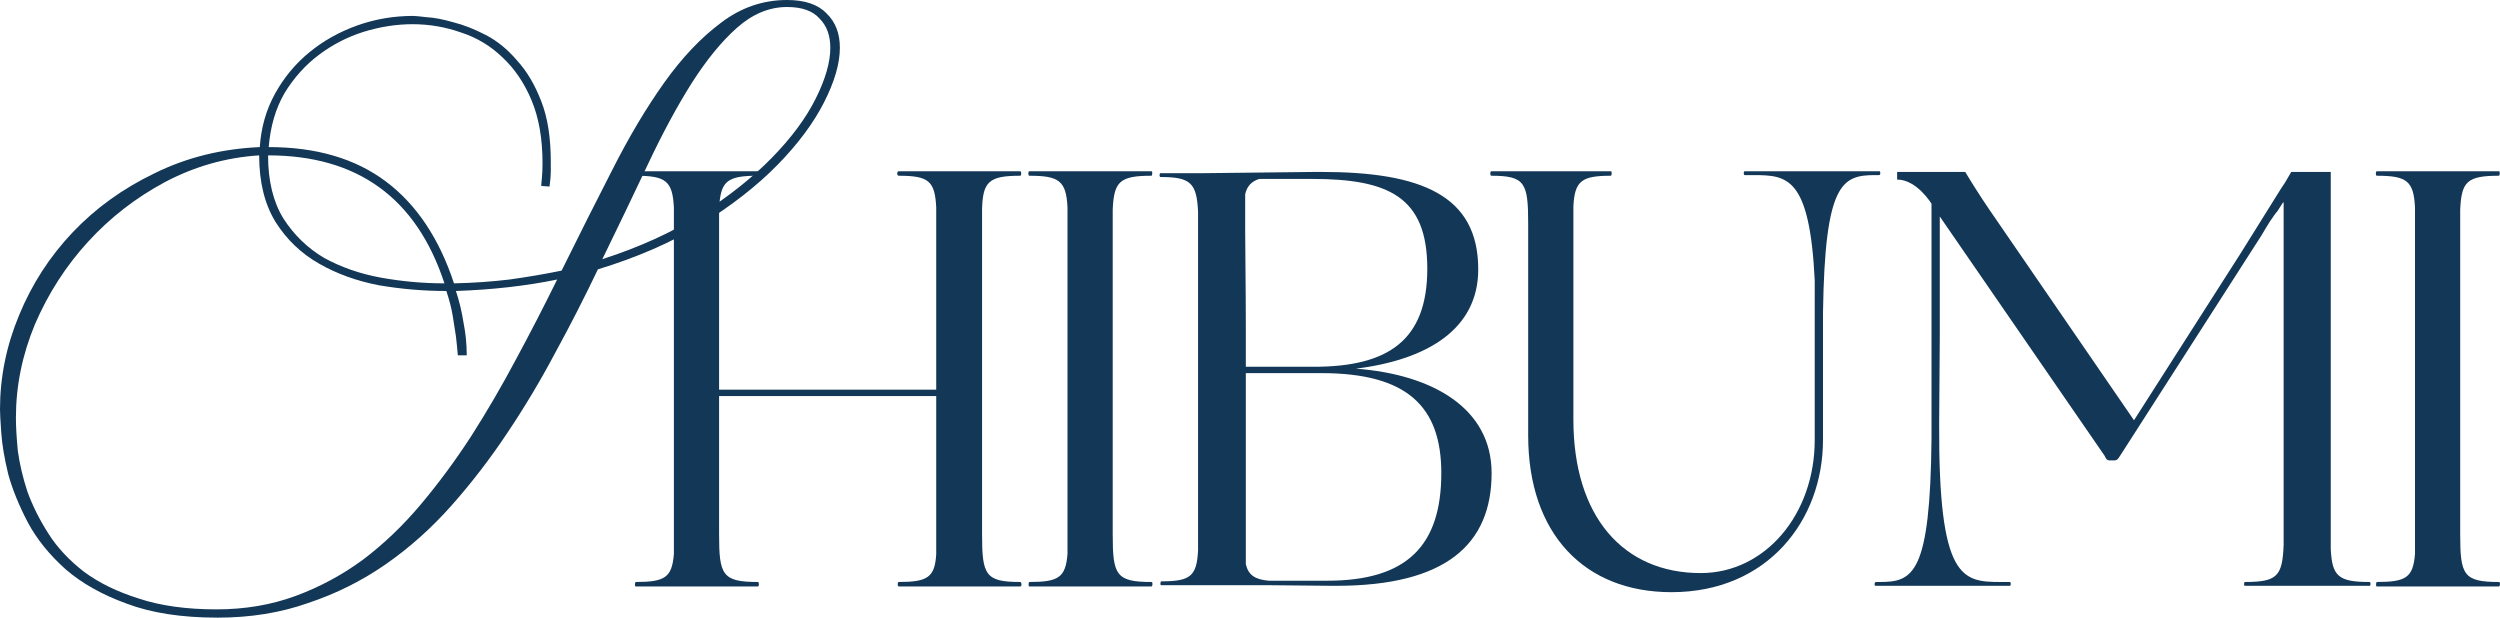
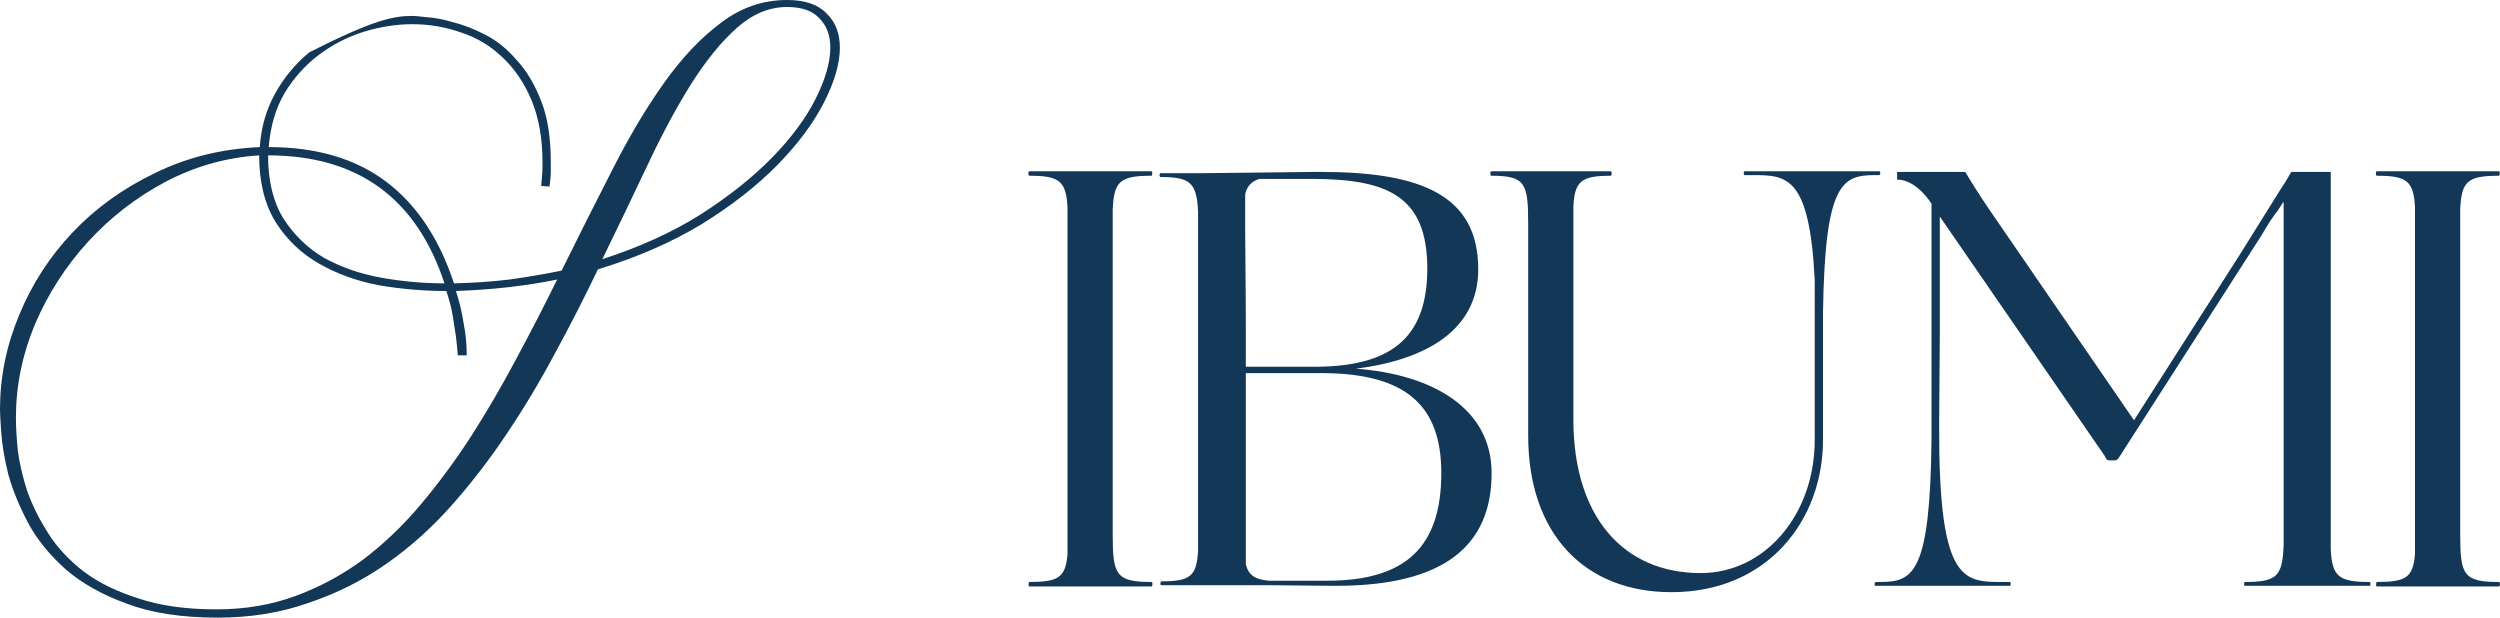
<svg xmlns="http://www.w3.org/2000/svg" viewBox="0 0 903.025 223.102" fill="none">
-   <path d="M93.61 56.12C81.65 56.887 70.303 60.107 59.57 65.78C48.99 71.453 39.713 78.66 31.74 87.4C23.767 96.14 17.403 106.03 12.65 117.07C8.05 128.11 5.75 139.38 5.75 150.88C5.75 154.1 5.98 158.087 6.44 162.84C7.053 167.44 8.203 172.347 9.89 177.56C11.73 182.62 14.26 187.68 17.48 192.74C20.7 197.8 24.993 202.4 30.36 206.54C35.727 210.527 42.32 213.747 50.14 216.2C57.96 218.807 67.313 220.11 78.2 220.11C88.473 220.11 97.98 218.5 106.72 215.28C115.46 212.06 123.587 207.69 131.1 202.17C138.613 196.497 145.59 189.827 152.03 182.16C158.47 174.493 164.527 166.29 170.2 157.55C175.873 148.657 181.24 139.457 186.3 129.95C191.513 120.29 196.497 110.63 201.25 100.97C190.057 103.27 177.867 104.65 164.68 105.11C165.907 108.79 166.827 112.623 167.44 116.61C168.207 120.443 168.59 124.353 168.59 128.34H165.37C165.217 126.347 164.987 124.047 164.68 121.44C164.373 119.293 163.99 116.84 163.53 114.08C163.07 111.32 162.303 108.33 161.23 105.11C153.103 105.11 144.977 104.42 136.85 103.04C128.877 101.507 121.67 98.9 115.23 95.22C108.79 91.54 103.577 86.557 99.59 80.27C95.603 73.83 93.61 65.78 93.61 56.12ZM160.54 102.35C150.42 71.53 129.183 56.12 96.83 56.12C96.83 65.32 98.67 72.91 102.35 78.89C106.183 84.87 111.09 89.623 117.07 93.15C123.203 96.523 130.027 98.9 137.54 100.28C145.207 101.66 152.873 102.35 160.54 102.35ZM284.279 2.53C277.841 2.53 271.782 5.06 266.109 10.12C260.59 15.027 255.147 21.697 249.78 30.13C244.567 38.41 239.353 48.07 234.14 59.11C228.927 70.15 223.407 81.65 217.58 93.61C230.92 89.317 242.727 83.95 253 77.51C263.275 70.917 271.86 64.093 278.761 57.04C285.814 49.833 291.103 42.703 294.629 35.65C298.156 28.597 299.92 22.463 299.92 17.25C299.92 12.803 298.616 9.277 296.009 6.67C293.557 3.91 289.645 2.53 284.279 2.53ZM0 147.89C0 136.237 2.3 124.89 6.9 113.85C11.5 102.657 17.94 92.69 26.22 83.95C34.5 75.21 44.39 68.08 55.89 62.56C67.39 56.887 80.04 53.743 93.84 53.13C94.3 46.077 96.14 39.637 99.36 33.81C102.58 27.983 106.72 23 111.78 18.86C116.84 14.72 122.59 11.5 129.03 9.2C135.47 6.9 142.217 5.75 149.27 5.75C149.883 5.75 151.493 5.903 154.1 6.21C156.86 6.363 160.08 6.977 163.76 8.05C167.44 8.97 171.35 10.503 175.49 12.65C179.63 14.797 183.387 17.863 186.76 21.85C190.287 25.683 193.2 30.59 195.5 36.57C197.8 42.397 198.95 49.68 198.95 58.42C198.95 59.34 198.95 60.567 198.95 62.1C198.95 63.48 198.797 65.243 198.49 67.39L195.5 67.16C195.5 66.7 195.577 65.78 195.73 64.4C195.883 62.867 195.96 61.027 195.96 58.88C195.96 50.14 194.657 42.627 192.05 36.34C189.443 30.053 185.917 24.84 181.47 20.7C177.177 16.56 172.193 13.57 166.52 11.73C160.847 9.737 155.02 8.74 149.04 8.74C143.213 8.74 137.31 9.66 131.33 11.5C125.503 13.34 120.137 16.1 115.23 19.78C110.323 23.46 106.183 28.06 102.81 33.58C99.59 39.1 97.673 45.617 97.06 53.13C114.233 53.13 128.34 57.27 139.38 65.55C150.42 73.83 158.623 86.097 163.99 102.35C170.89 102.197 177.56 101.737 184 100.97C190.593 100.05 196.88 98.977 202.86 97.75C209.147 85.023 215.28 72.833 221.26 61.18C227.24 49.373 233.45 38.947 239.89 29.9C246.33 20.853 253.155 13.647 260.36 8.28C267.566 2.76 275.539 0 284.279 0C290.72 0 295.474 1.61 298.541 4.83C301.76 7.897 303.37 12.037 303.37 17.25C303.37 22.923 301.453 29.517 297.621 37.03C293.787 44.543 288.191 52.057 280.83 59.57C273.469 67.083 264.347 74.213 253.459 80.96C242.573 87.553 230.077 92.997 215.97 97.29C211.217 107.257 206.08 117.3 200.56 127.42C195.193 137.54 189.367 147.277 183.08 156.63C176.947 165.83 170.277 174.493 163.07 182.62C155.863 190.747 147.967 197.8 139.38 203.78C130.793 209.76 121.44 214.437 111.32 217.81C101.353 221.337 90.467 223.1 78.66 223.1C65.627 223.1 54.663 221.413 45.77 218.04C36.877 214.82 29.517 210.68 23.69 205.62C17.863 200.407 13.34 194.81 10.12 188.83C6.9 182.697 4.523 176.87 2.99 171.35C1.61 165.677 0.767 160.693 0.46 156.4C0.153 152.107 0 149.27 0 147.89Z" fill="#133757" />
-   <path d="M368.533 210.22C368.993 210.22 369.223 211.83 368.533 211.83C362.092 211.83 351.053 211.83 347.604 211.83C344.154 211.83 331.273 211.83 324.604 211.83C324.144 211.83 324.144 210.22 324.604 210.22C334.954 210.22 337.714 208.61 338.173 200.1V143.06H259.743V192.97C259.743 207.69 260.893 210.22 273.774 210.22C274.234 210.22 274.234 211.83 273.774 211.83C267.104 211.83 256.294 211.83 252.845 211.83C249.394 211.83 236.284 211.83 229.614 211.83C229.154 211.83 229.384 210.22 229.614 210.22C240.194 210.22 242.724 208.61 243.414 200.1V74.98C242.954 65.32 240.424 63.48 229.614 63.48C229.154 63.48 229.154 61.87 229.614 61.87H273.774C274.234 61.87 274.004 63.48 273.774 63.48C262.275 63.48 260.203 65.55 259.743 75.67V140.76H338.173V74.98C337.714 65.32 335.414 63.48 324.604 63.48C323.914 63.48 323.914 61.87 324.604 61.87H368.533C368.993 61.87 368.993 63.48 368.533 63.48C357.264 63.48 354.964 65.55 354.734 75.67V192.97C354.734 207.69 355.884 210.22 368.533 210.22Z" fill="#133757" />
+   <path d="M93.61 56.12C81.65 56.887 70.303 60.107 59.57 65.78C48.99 71.453 39.713 78.66 31.74 87.4C23.767 96.14 17.403 106.03 12.65 117.07C8.05 128.11 5.75 139.38 5.75 150.88C5.75 154.1 5.98 158.087 6.44 162.84C7.053 167.44 8.203 172.347 9.89 177.56C11.73 182.62 14.26 187.68 17.48 192.74C20.7 197.8 24.993 202.4 30.36 206.54C35.727 210.527 42.32 213.747 50.14 216.2C57.96 218.807 67.313 220.11 78.2 220.11C88.473 220.11 97.98 218.5 106.72 215.28C115.46 212.06 123.587 207.69 131.1 202.17C138.613 196.497 145.59 189.827 152.03 182.16C158.47 174.493 164.527 166.29 170.2 157.55C175.873 148.657 181.24 139.457 186.3 129.95C191.513 120.29 196.497 110.63 201.25 100.97C190.057 103.27 177.867 104.65 164.68 105.11C165.907 108.79 166.827 112.623 167.44 116.61C168.207 120.443 168.59 124.353 168.59 128.34H165.37C165.217 126.347 164.987 124.047 164.68 121.44C164.373 119.293 163.99 116.84 163.53 114.08C163.07 111.32 162.303 108.33 161.23 105.11C153.103 105.11 144.977 104.42 136.85 103.04C128.877 101.507 121.67 98.9 115.23 95.22C108.79 91.54 103.577 86.557 99.59 80.27C95.603 73.83 93.61 65.78 93.61 56.12ZM160.54 102.35C150.42 71.53 129.183 56.12 96.83 56.12C96.83 65.32 98.67 72.91 102.35 78.89C106.183 84.87 111.09 89.623 117.07 93.15C123.203 96.523 130.027 98.9 137.54 100.28C145.207 101.66 152.873 102.35 160.54 102.35ZM284.279 2.53C277.841 2.53 271.782 5.06 266.109 10.12C260.59 15.027 255.147 21.697 249.78 30.13C244.567 38.41 239.353 48.07 234.14 59.11C228.927 70.15 223.407 81.65 217.58 93.61C230.92 89.317 242.727 83.95 253 77.51C263.275 70.917 271.86 64.093 278.761 57.04C285.814 49.833 291.103 42.703 294.629 35.65C298.156 28.597 299.92 22.463 299.92 17.25C299.92 12.803 298.616 9.277 296.009 6.67C293.557 3.91 289.645 2.53 284.279 2.53ZM0 147.89C0 136.237 2.3 124.89 6.9 113.85C11.5 102.657 17.94 92.69 26.22 83.95C34.5 75.21 44.39 68.08 55.89 62.56C67.39 56.887 80.04 53.743 93.84 53.13C94.3 46.077 96.14 39.637 99.36 33.81C102.58 27.983 106.72 23 111.78 18.86C135.47 6.9 142.217 5.75 149.27 5.75C149.883 5.75 151.493 5.903 154.1 6.21C156.86 6.363 160.08 6.977 163.76 8.05C167.44 8.97 171.35 10.503 175.49 12.65C179.63 14.797 183.387 17.863 186.76 21.85C190.287 25.683 193.2 30.59 195.5 36.57C197.8 42.397 198.95 49.68 198.95 58.42C198.95 59.34 198.95 60.567 198.95 62.1C198.95 63.48 198.797 65.243 198.49 67.39L195.5 67.16C195.5 66.7 195.577 65.78 195.73 64.4C195.883 62.867 195.96 61.027 195.96 58.88C195.96 50.14 194.657 42.627 192.05 36.34C189.443 30.053 185.917 24.84 181.47 20.7C177.177 16.56 172.193 13.57 166.52 11.73C160.847 9.737 155.02 8.74 149.04 8.74C143.213 8.74 137.31 9.66 131.33 11.5C125.503 13.34 120.137 16.1 115.23 19.78C110.323 23.46 106.183 28.06 102.81 33.58C99.59 39.1 97.673 45.617 97.06 53.13C114.233 53.13 128.34 57.27 139.38 65.55C150.42 73.83 158.623 86.097 163.99 102.35C170.89 102.197 177.56 101.737 184 100.97C190.593 100.05 196.88 98.977 202.86 97.75C209.147 85.023 215.28 72.833 221.26 61.18C227.24 49.373 233.45 38.947 239.89 29.9C246.33 20.853 253.155 13.647 260.36 8.28C267.566 2.76 275.539 0 284.279 0C290.72 0 295.474 1.61 298.541 4.83C301.76 7.897 303.37 12.037 303.37 17.25C303.37 22.923 301.453 29.517 297.621 37.03C293.787 44.543 288.191 52.057 280.83 59.57C273.469 67.083 264.347 74.213 253.459 80.96C242.573 87.553 230.077 92.997 215.97 97.29C211.217 107.257 206.08 117.3 200.56 127.42C195.193 137.54 189.367 147.277 183.08 156.63C176.947 165.83 170.277 174.493 163.07 182.62C155.863 190.747 147.967 197.8 139.38 203.78C130.793 209.76 121.44 214.437 111.32 217.81C101.353 221.337 90.467 223.1 78.66 223.1C65.627 223.1 54.663 221.413 45.77 218.04C36.877 214.82 29.517 210.68 23.69 205.62C17.863 200.407 13.34 194.81 10.12 188.83C6.9 182.697 4.523 176.87 2.99 171.35C1.61 165.677 0.767 160.693 0.46 156.4C0.153 152.107 0 149.27 0 147.89Z" fill="#133757" />
  <path d="M415.952 210.22C416.411 210.22 416.411 211.6 415.952 211.83C409.281 211.83 398.471 211.83 395.022 211.83C391.573 211.83 378.461 211.83 371.793 211.83C371.333 211.83 371.563 210.22 371.793 210.22C382.372 210.22 384.902 208.61 385.592 200.1V74.98C385.132 65.32 382.602 63.48 371.793 63.48C371.333 63.48 371.333 61.87 371.793 61.87H415.952C416.411 61.87 416.181 63.48 415.952 63.48C404.452 63.48 402.382 65.55 401.923 75.67V192.97C401.923 207.69 403.072 210.22 415.952 210.22Z" fill="#133757" />
  <path d="M489.793 133.17C517.394 135.24 538.783 147.43 538.783 170.89C538.783 196.65 522.225 211.6 482.665 211.6C482.435 211.6 481.745 211.6 481.053 211.6L457.134 211.37C451.153 211.37 444.025 211.37 441.725 211.37C438.273 211.37 425.854 211.37 419.413 211.37C418.953 211.37 419.183 209.99 419.413 209.99C429.993 209.99 432.295 208.15 432.755 198.72V177.1C432.755 171.12 432.755 163.99 432.755 155.71V117.99C432.755 109.71 432.755 102.58 432.755 96.83V76.59C432.295 66.01 429.993 63.94 419.183 63.94C418.723 63.94 418.723 62.56 419.183 62.56C423.325 62.56 429.303 62.56 434.135 62.56L475.304 62.1C476.224 62.1 476.684 62.1 477.144 62.1C513.485 62.1 533.955 70.61 533.955 97.29C533.955 118.91 515.554 129.95 489.793 133.17ZM515.554 97.06C515.554 71.07 501.523 64.63 473.925 64.63H454.834C452.075 65.55 450.463 67.16 449.773 70.15V83.72C449.773 91.54 450.003 102.58 450.003 117.99V132.48H474.614C501.293 132.48 515.554 123.05 515.554 97.06ZM479.443 209.76C508.194 209.76 520.613 197.11 520.613 170.89C520.613 146.97 508.424 134.78 477.374 134.78H450.003V203.78C450.923 207.69 453.225 209.3 458.284 209.76H479.443Z" fill="#133757" />
  <path d="M678.954 61.87C679.184 61.87 679.414 63.25 678.724 63.25H677.344C665.384 63.25 659.174 66.01 658.484 112.93V158.93C658.484 187.91 638.474 213.9 603.745 213.9C572.235 213.9 551.995 192.74 551.995 157.32V80.73C551.995 66.01 550.845 63.48 538.654 63.48C538.194 63.48 538.194 61.87 538.654 61.87H581.895C582.355 61.87 582.125 63.48 581.895 63.48C571.315 63.48 568.784 65.32 568.324 74.52V151.57C568.324 186.53 586.264 207 614.325 207C637.554 207 655.494 185.84 655.494 158.93V101.2C653.655 63.94 645.604 63.25 633.415 63.25H630.196C629.733 63.25 629.733 61.87 630.196 61.87H678.954Z" fill="#133757" />
  <path d="M855.922 210.22C856.382 210.22 856.382 211.6 855.922 211.6C849.251 211.6 837.292 211.6 834.073 211.6C830.621 211.6 817.512 211.6 810.841 211.6C810.381 211.6 810.611 210.22 810.841 210.22C822.57 210.22 824.412 208.15 824.872 196.88V73.14H824.642L822.573 76.36C821.881 77.05 821.191 78.2 820.041 79.81C819.121 81.19 818.201 82.8 816.822 85.1L765.762 164.68C765.072 165.83 764.612 166.29 763.922 166.29H761.851C761.161 166.29 760.701 165.83 760.241 164.68L700.671 78.2V121.44L700.441 153.18C700.211 209.3 708.721 210.22 722.753 210.22H725.972C726.432 210.22 726.432 211.6 725.972 211.6H677.442C676.982 211.6 676.982 210.22 677.671 210.22H679.051C691.011 210.22 697.222 207.46 697.681 158.24V73.6C697.681 73.6 692.393 64.86 685.262 64.86V62.1H709.871C711.481 64.86 715.392 71.07 718.381 75.44L770.821 151.8L809.461 91.31L823.953 68.08C824.412 67.39 824.872 66.7 825.332 66.01L827.632 62.1H841.891V198.26C842.35 208.15 844.652 210.22 855.922 210.22Z" fill="#133757" />
  <path d="M902.68 210.22C903.14 210.22 903.14 211.6 902.68 211.83C896.01 211.83 885.2 211.83 881.751 211.83C878.299 211.83 865.19 211.83 858.519 211.83C858.059 211.83 858.289 210.22 858.519 210.22C869.099 210.22 871.631 208.61 872.321 200.1V74.98C871.861 65.32 869.329 63.48 858.519 63.48C858.059 63.48 858.059 61.87 858.519 61.87H902.68C903.14 61.87 902.91 63.48 902.68 63.48C891.181 63.48 889.109 65.55 888.649 75.67V192.97C888.649 207.69 889.799 210.22 902.68 210.22Z" fill="#133757" />
</svg>